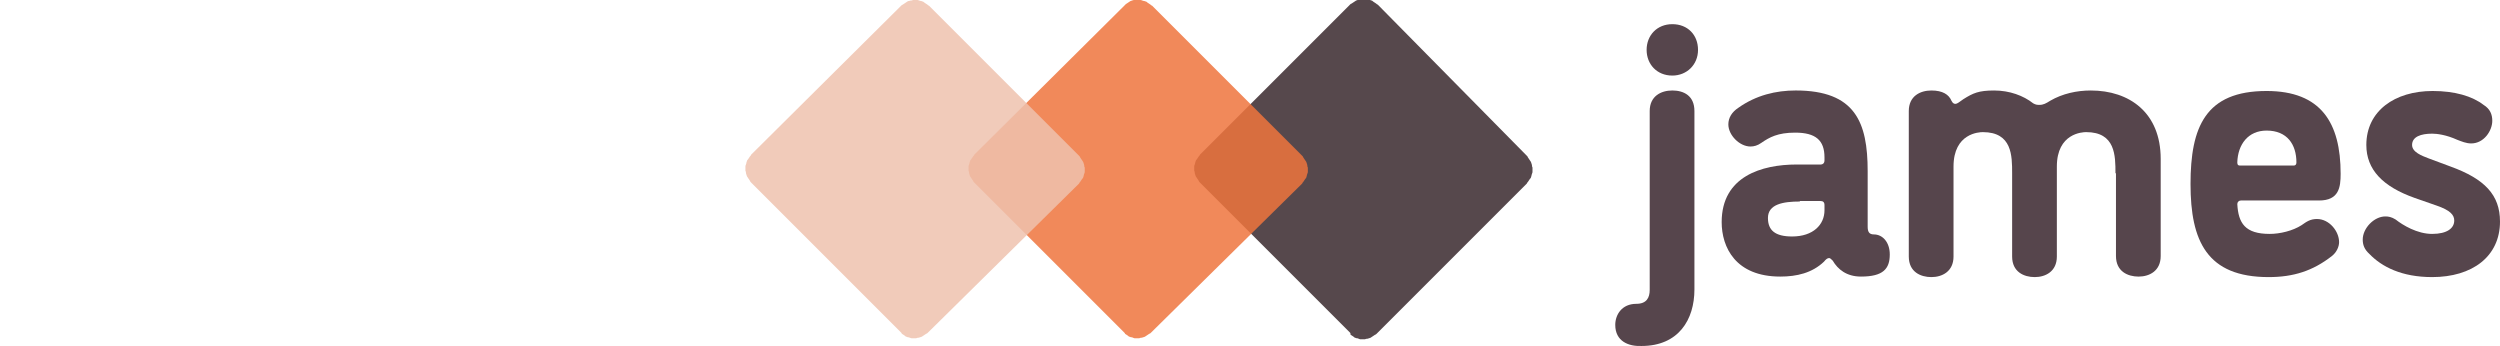
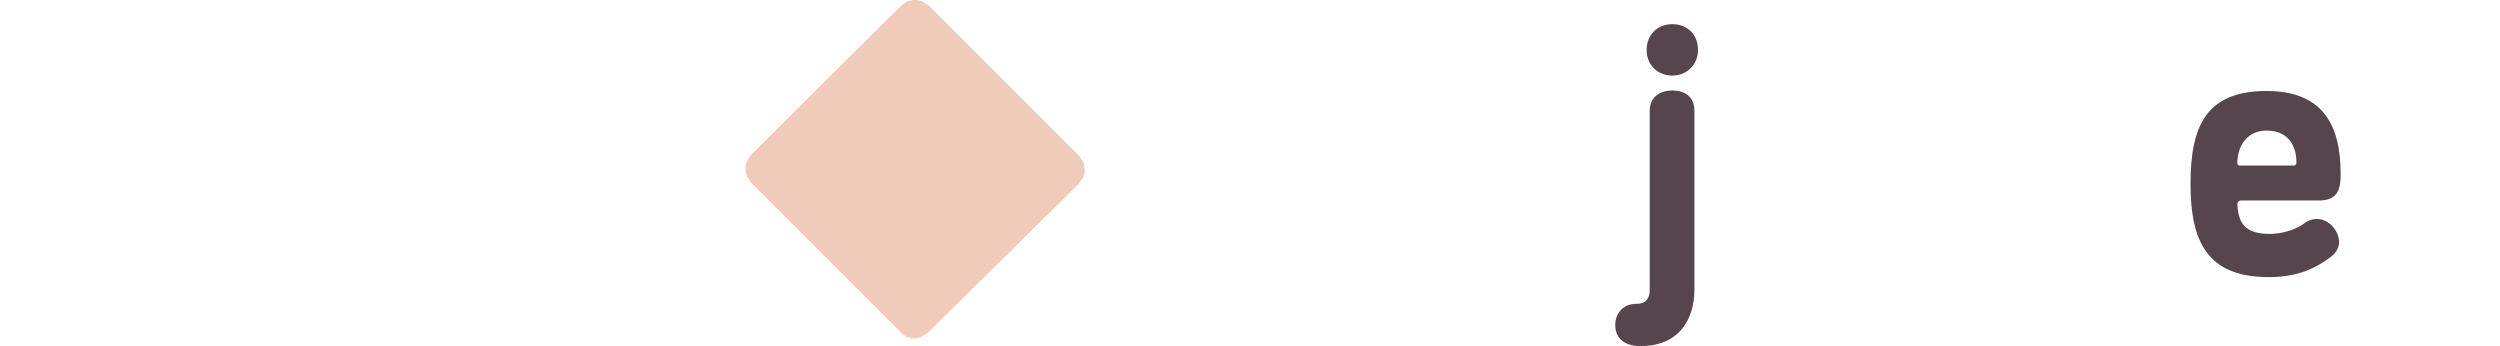
<svg xmlns="http://www.w3.org/2000/svg" id="Ebene_1" version="1.1" viewBox="0 0 486.3 67.4">
  <defs>
    <style> .st0 { fill: #ee753e; } .st0, .st1 { isolation: isolate; opacity: .85; } .st2 { fill: #56484c; } .st1 { fill: #efc2ae; } .st3 { fill: #56454c; } </style>
  </defs>
-   <path class="st2" d="M262.6,64.7l-29.2-29.2c-.1-.1-.2-.2-.2-.3-.1-.1-.1-.2-.2-.3s-.1-.2-.2-.3-.1-.2-.2-.3c0-.1-.1-.2-.1-.3s-.1-.2-.1-.4c0-.1,0-.2-.1-.4v-.8c0-.1,0-.2.1-.4,0-.1.1-.2.1-.4,0-.1.1-.2.1-.3s.1-.2.2-.3c.1-.1.1-.2.2-.3.1-.1.1-.2.2-.3.1-.1.2-.2.2-.3L262.6.9c.1-.1.2-.2.3-.2.1-.1.2-.1.3-.2.1-.1.2-.1.3-.2.1-.1.2-.1.3-.2C263.9.1,264,0,264.1,0s.2-.1.4-.1c.1,0,.2,0,.4-.1h.8c.1,0,.2,0,.4.1C266.2-.1,266.3,0,266.5,0c.1,0,.2.1.3.1s.2.1.3.2c.1.1.2.1.3.2.1.1.2.1.3.2.1.1.2.2.3.2l29,29.4c.1.1.2.2.2.3.1.1.1.2.2.3.1.1.1.2.2.3.1.1.1.2.2.3,0,.1.1.2.1.3s.1.2.1.4c0,.1,0,.2.1.4v.8c0,.1,0,.2-.1.4,0,.1-.1.2-.1.4,0,.1-.1.2-.1.3s-.1.2-.2.3c-.1.1-.1.2-.2.3-.1.1-.1.2-.2.3-.1.1-.2.2-.2.3l-29.2,29.2c-.1.1-.2.2-.3.2-.1.1-.2.1-.3.2s-.2.1-.3.2c-.1.1-.2.1-.3.2-.1,0-.2.1-.3.1s-.2.1-.4.1c-.1,0-.2,0-.4.1h-.8c-.1,0-.2,0-.4-.1s-.2-.1-.4-.1c-.1,0-.2-.1-.3-.1s-.2-.1-.3-.2-.2-.1-.3-.2c-.1-.1-.2-.1-.3-.2,0-.2,0-.3-.1-.4Z" />
-   <path class="st0" d="M218.7,64.7l-29.2-29.2c-.1-.1-.2-.2-.2-.3-.1-.1-.1-.2-.2-.3-.1-.1-.1-.2-.2-.3-.1-.1-.1-.2-.2-.3,0-.1-.1-.2-.1-.3s-.1-.2-.1-.4c0-.1,0-.2-.1-.4v-.8c0-.1,0-.2.1-.4,0-.1.1-.2.1-.4,0-.1.1-.2.1-.3s.1-.2.2-.3.1-.2.2-.3.1-.2.2-.3c.1-.1.2-.2.2-.3L218.7,1.1c.1-.1.2-.2.3-.3.1-.1.2-.1.3-.2.1-.1.2-.1.3-.2.1-.1.2-.1.3-.2.1,0,.2-.1.3-.1S220.4,0,220.6,0,220.9,0,221,0h.8C221.9,0,222,0,222.2.1c.1,0,.2.1.4.1.1,0,.2.1.3.1s.2.1.3.2c.1.1.2.1.3.2.1.1.2.1.3.2.1.1.2.2.3.2l29.2,29.2c.1.1.2.2.2.3.1.1.1.2.2.3.1.1.1.2.2.3.1.1.1.2.2.3,0,.1.1.2.1.3s.1.2.1.4c0,.1,0,.2.1.4v.8c0,.1,0,.2-.1.4,0,.1-.1.2-.1.4,0,.1-.1.2-.1.3s-.1.2-.2.3-.1.2-.2.3-.1.2-.2.3-.2.2-.2.3l-29.4,29c-.1.1-.2.2-.3.2-.1.1-.2.1-.3.2s-.2.1-.3.2c-.1.1-.2.1-.3.2-.1,0-.2.1-.3.1s-.2.1-.4.1c-.1,0-.2,0-.4.1h-.8c-.1,0-.2,0-.4-.1s-.2-.1-.4-.1c-.1,0-.2-.1-.3-.1s-.2-.1-.3-.2-.2-.1-.3-.2c-.1-.1-.2-.1-.3-.2.1,0,0-.1-.1-.2Z" />
  <path class="st1" d="M175.3,64.7l-29.2-29.2c-.1-.1-.2-.2-.2-.3-.1-.1-.1-.2-.2-.3-.1-.1-.1-.2-.2-.3-.1-.1-.1-.2-.2-.3,0-.1-.1-.2-.1-.3s-.1-.2-.1-.4c0-.1,0-.2-.1-.4v-.8c0-.1,0-.2.1-.4,0-.1.1-.2.1-.4,0-.1.1-.2.1-.3s.1-.2.2-.3c.1-.1.1-.2.2-.3.1-.1.1-.2.2-.3.1-.1.2-.2.2-.3L175.3,1.1c.1-.1.2-.2.3-.2.1-.1.2-.1.3-.2s.2-.1.3-.2c.1-.1.2-.1.3-.2s.2-.1.3-.1.2-.1.4-.1c.1,0,.2,0,.4-.1h.8C178.5,0,178.6,0,178.8.1c.1,0,.2.1.4.1.1,0,.2.1.3.1s.2.1.3.2c.1.1.2.1.3.2s.2.1.3.2.2.2.3.2l29.2,29.2c.1.1.2.2.2.3.1.1.1.2.2.3.1.1.1.2.2.3.1.1.1.2.2.3,0,.1.1.2.1.3s.1.2.1.4c0,.1,0,.2.1.4v.8c0,.1,0,.2-.1.4,0,.1-.1.2-.1.4,0,.1-.1.2-.1.3s-.1.2-.2.3-.1.2-.2.3-.1.2-.2.3-.2.2-.2.3l-29.4,29c-.1.1-.2.2-.3.2-.1.1-.2.1-.3.2s-.2.1-.3.2-.2.1-.3.2c-.1,0-.2.1-.3.1s-.2.1-.4.1c-.1,0-.2,0-.4.1h-.8c-.1,0-.2,0-.4-.1-.1,0-.2-.1-.4-.1-.1,0-.2-.1-.3-.1s-.2-.1-.3-.2c-.1-.1-.2-.1-.3-.2s-.2-.1-.3-.2c0,0,0-.1-.1-.2Z" />
  <g>
    <path class="st3" d="M314.2,63.2c0-2,1.3-4.1,4.1-4.1,2,0,2.6-1.2,2.6-2.7V21.6c0-2.9,2.2-4,4.4-4s4.3,1,4.3,4v34.7c0,5.9-3.1,11-10.3,11-2.5.1-5.1-.9-5.1-4.1ZM325.3,14.7c-3,0-5-2.2-5-5s2-5,5-5,5,2.1,5,5-2.2,5-5,5Z" />
-     <path class="st3" d="M355.8,50.2c-.3,0-.6.2-1,.7-2.3,2.2-5.3,2.9-8.5,2.9-8.7,0-11.4-5.7-11.4-10.6,0-8.9,7.8-11.2,14.6-11.2h4.7c.3,0,.7-.2.7-.8v-.6c0-3.3-1.7-4.8-5.7-4.8-3.4,0-5,.9-6.6,2-.7.5-1.4.7-2.1.7-2.1,0-4.3-2.2-4.3-4.3,0-1.3.7-2.4,1.9-3.2,3.5-2.5,7.4-3.4,11.2-3.4,11.6,0,14,6.2,14,15.7v10.8c0,1,.3,1.5,1.2,1.5,1.7,0,3.1,1.5,3.1,3.9,0,2.8-1.3,4.3-5.6,4.3-2.8,0-4.5-1.4-5.5-3.1-.3-.3-.5-.5-.7-.5ZM350.1,39.2c-3.2,0-6.2.5-6.2,3.2,0,2.4,1.4,3.6,4.7,3.6,4.1,0,6.3-2.3,6.3-5.1v-1c0-.6-.3-.8-.8-.8h-4v.1Z" />
-     <path class="st3" d="M411.5,33.7c0-3.4,0-8-5.7-8-.7,0-5.7.2-5.7,6.7v17.5c0,2.9-2.2,4-4.3,4s-4.4-1-4.4-4v-16.2c0-3.4,0-8-5.7-8-.7,0-5.7.2-5.7,6.7v17.5c0,2.9-2.2,4-4.3,4s-4.4-1-4.4-4v-28.3c0-2.9,2.2-4,4.4-4s3.4.8,3.9,2c.3.6.6.6.8.6.3,0,.8-.4,1.5-.9,1.9-1.2,3-1.7,6-1.7s5.7,1,7.6,2.5c.5.3.9.3,1.2.3.8,0,1.3-.3,2.1-.8,2.4-1.4,5.2-2,7.9-2,7.5,0,13.6,4.3,13.6,13.3v18.9c0,2.9-2.2,4-4.3,4s-4.4-1-4.4-4v-16.1h-.1Z" />
    <path class="st3" d="M441.5,45.5c2,0,4.5-.6,6.2-1.7,1-.7,1.7-1.2,3-1.2,2.4,0,4.3,2.4,4.3,4.5,0,.9-.5,2-1.4,2.7-3.7,2.9-7.5,4.1-12.3,4.1-12,0-15.2-7-15.2-18.1s2.9-18.1,14.8-18.1c10.6,0,14.4,6.2,14.4,16.1,0,2.6-.3,5.2-4.2,5.2h-15.2c-.4,0-.7.3-.7.7.2,3.7,1.5,5.8,6.3,5.8ZM440.9,25.4c-3.6,0-5.6,2.7-5.7,6.2,0,.5.2.6.5.6h10.5c.3,0,.5-.2.5-.6,0-3.5-1.8-6.2-5.8-6.2Z" />
-     <path class="st3" d="M473.1,45.5c2.9,0,4.3-1.1,4.3-2.6,0-1.1-.8-2-3.4-2.9l-4.3-1.5c-6.2-2.2-9.4-5.5-9.4-10.3,0-6.6,5.5-10.5,12.9-10.5,4.3,0,7.7,1,9.9,2.7,1.3.8,1.7,1.9,1.7,3.1,0,1.9-1.6,4.4-4.1,4.4-1,0-1.9-.4-2.7-.7-2.2-1-4-1.2-4.9-1.2-2.2,0-3.9.6-3.9,2.2,0,1.4,1.9,2.1,3.2,2.6l4.3,1.6c6.6,2.4,9.6,5.5,9.6,10.7,0,6.8-5.4,10.8-13.2,10.8-5.9,0-9.8-2-12.2-4.5-1-.9-1.3-1.8-1.3-2.8,0-2.2,2.2-4.5,4.4-4.5.6,0,1.2.1,2,.6,1.4,1.1,4.2,2.8,7.1,2.8Z" />
  </g>
</svg>